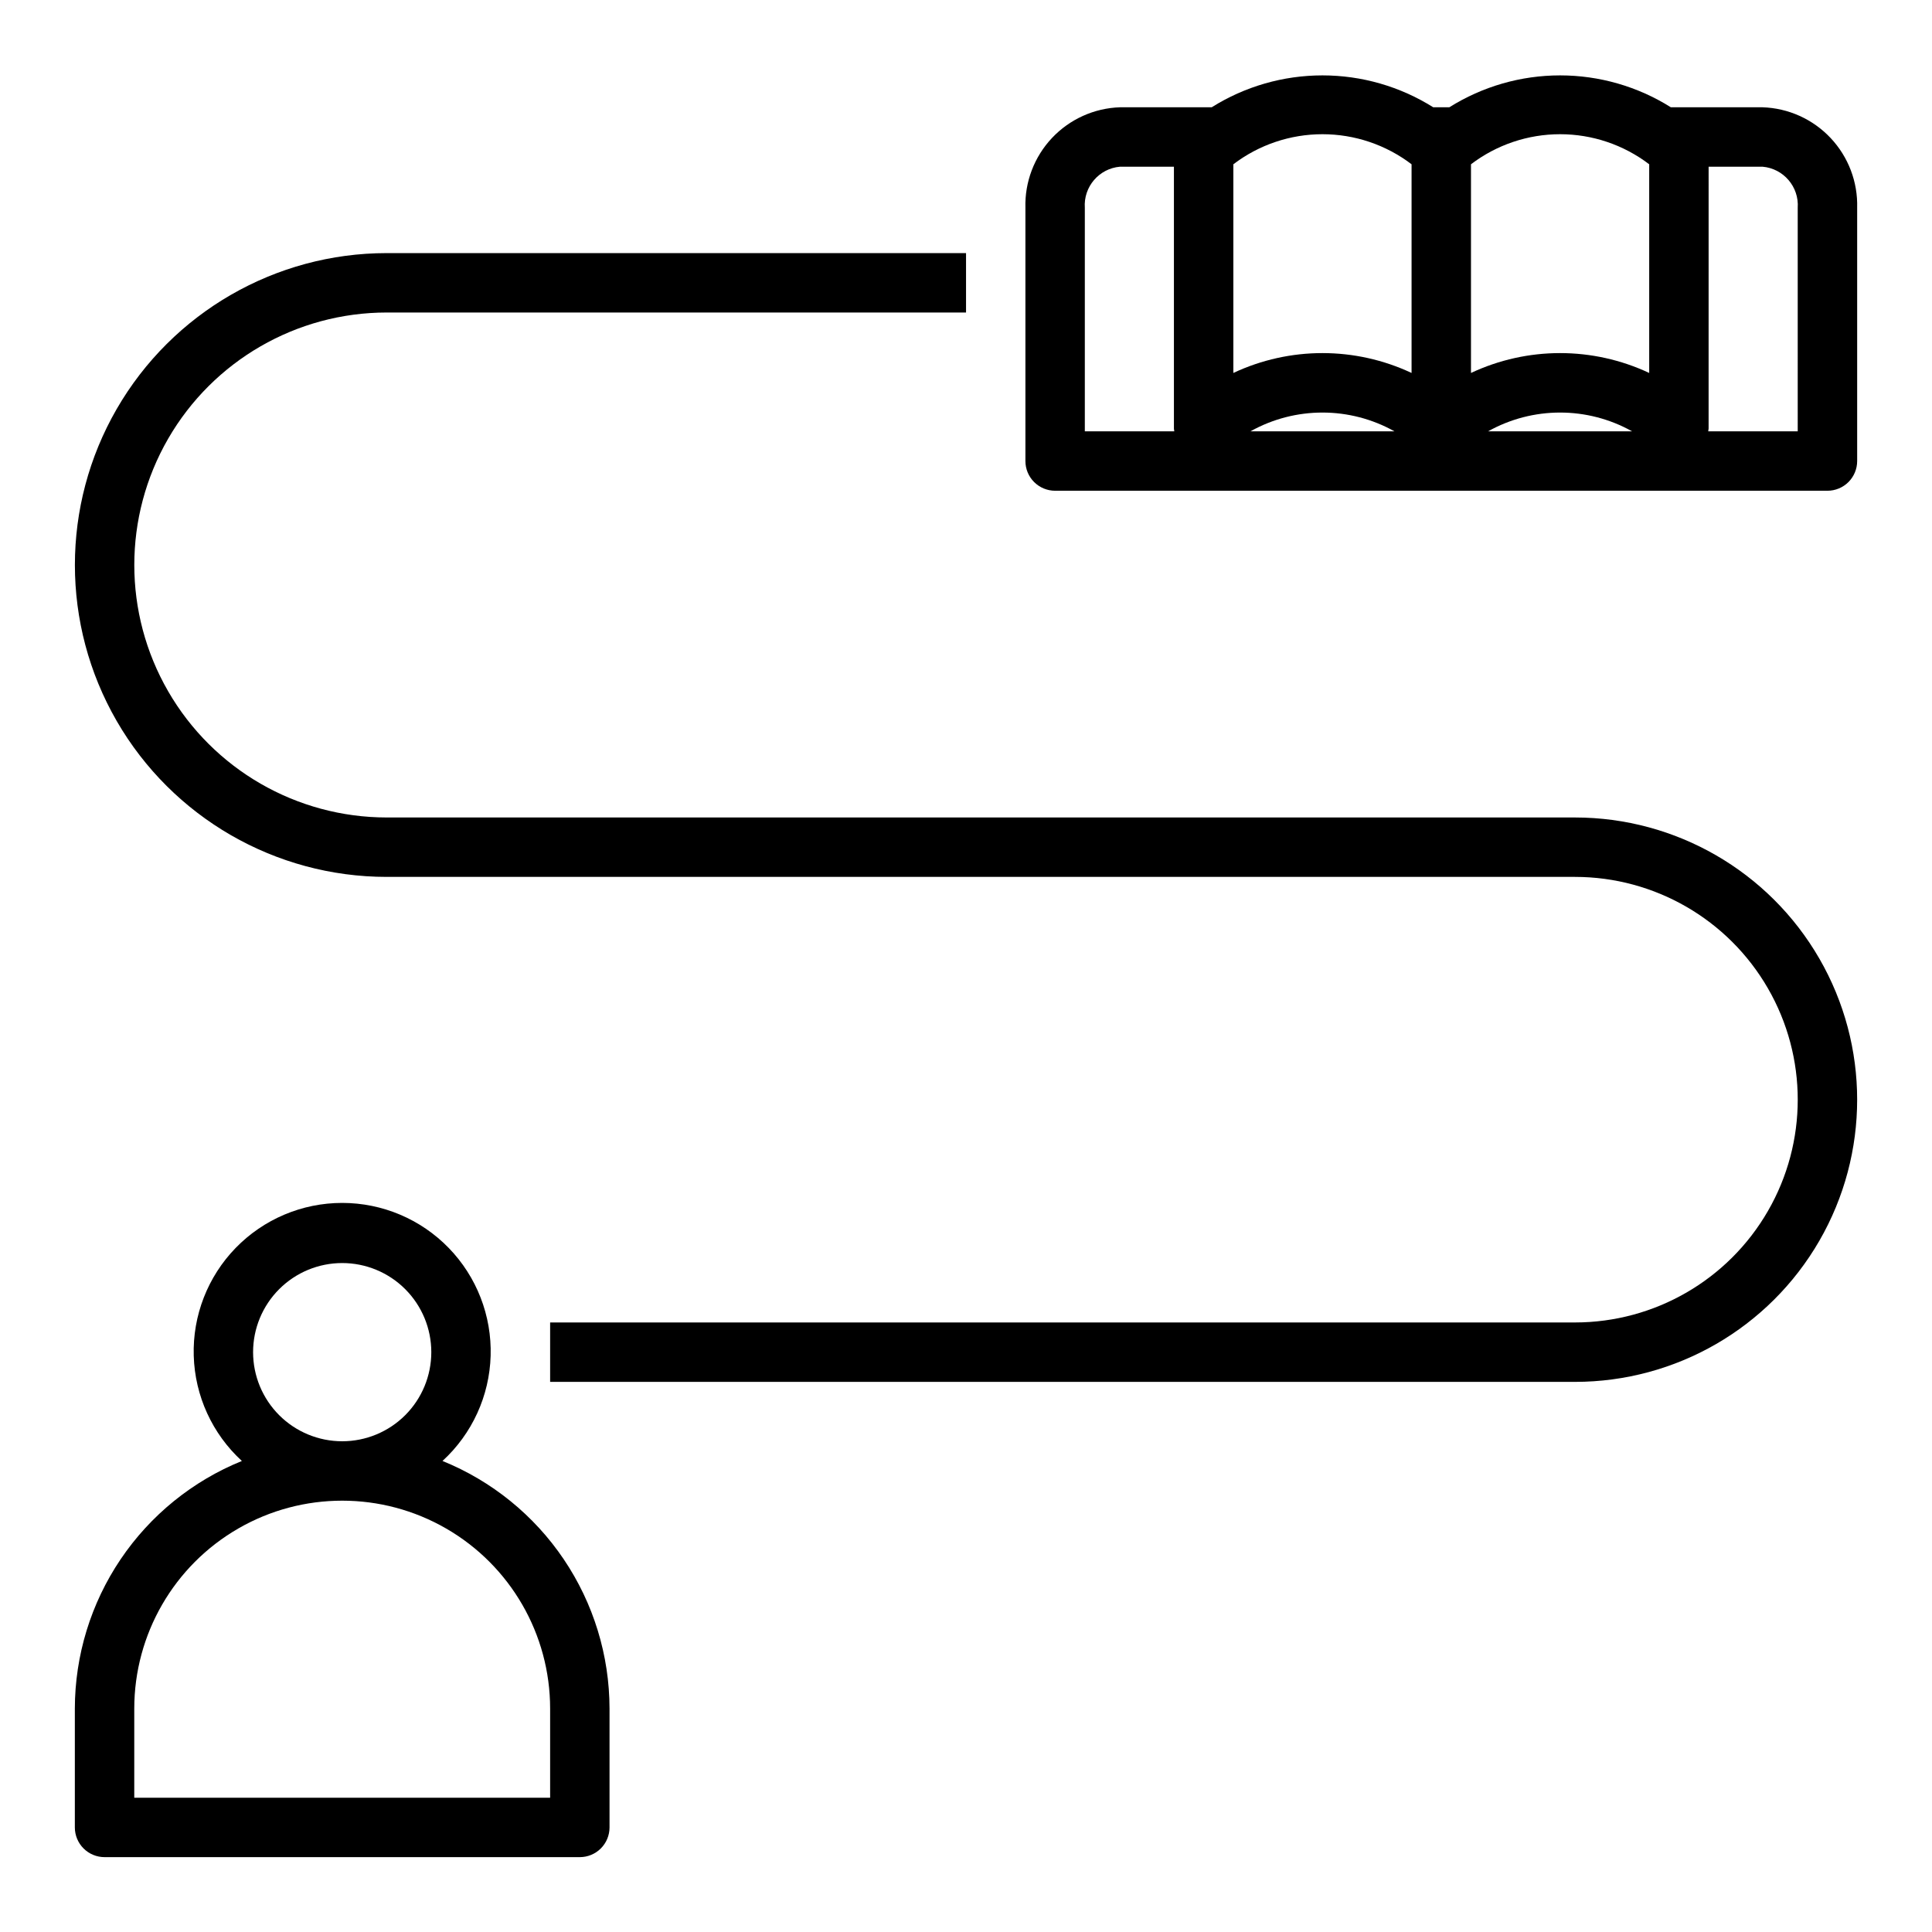
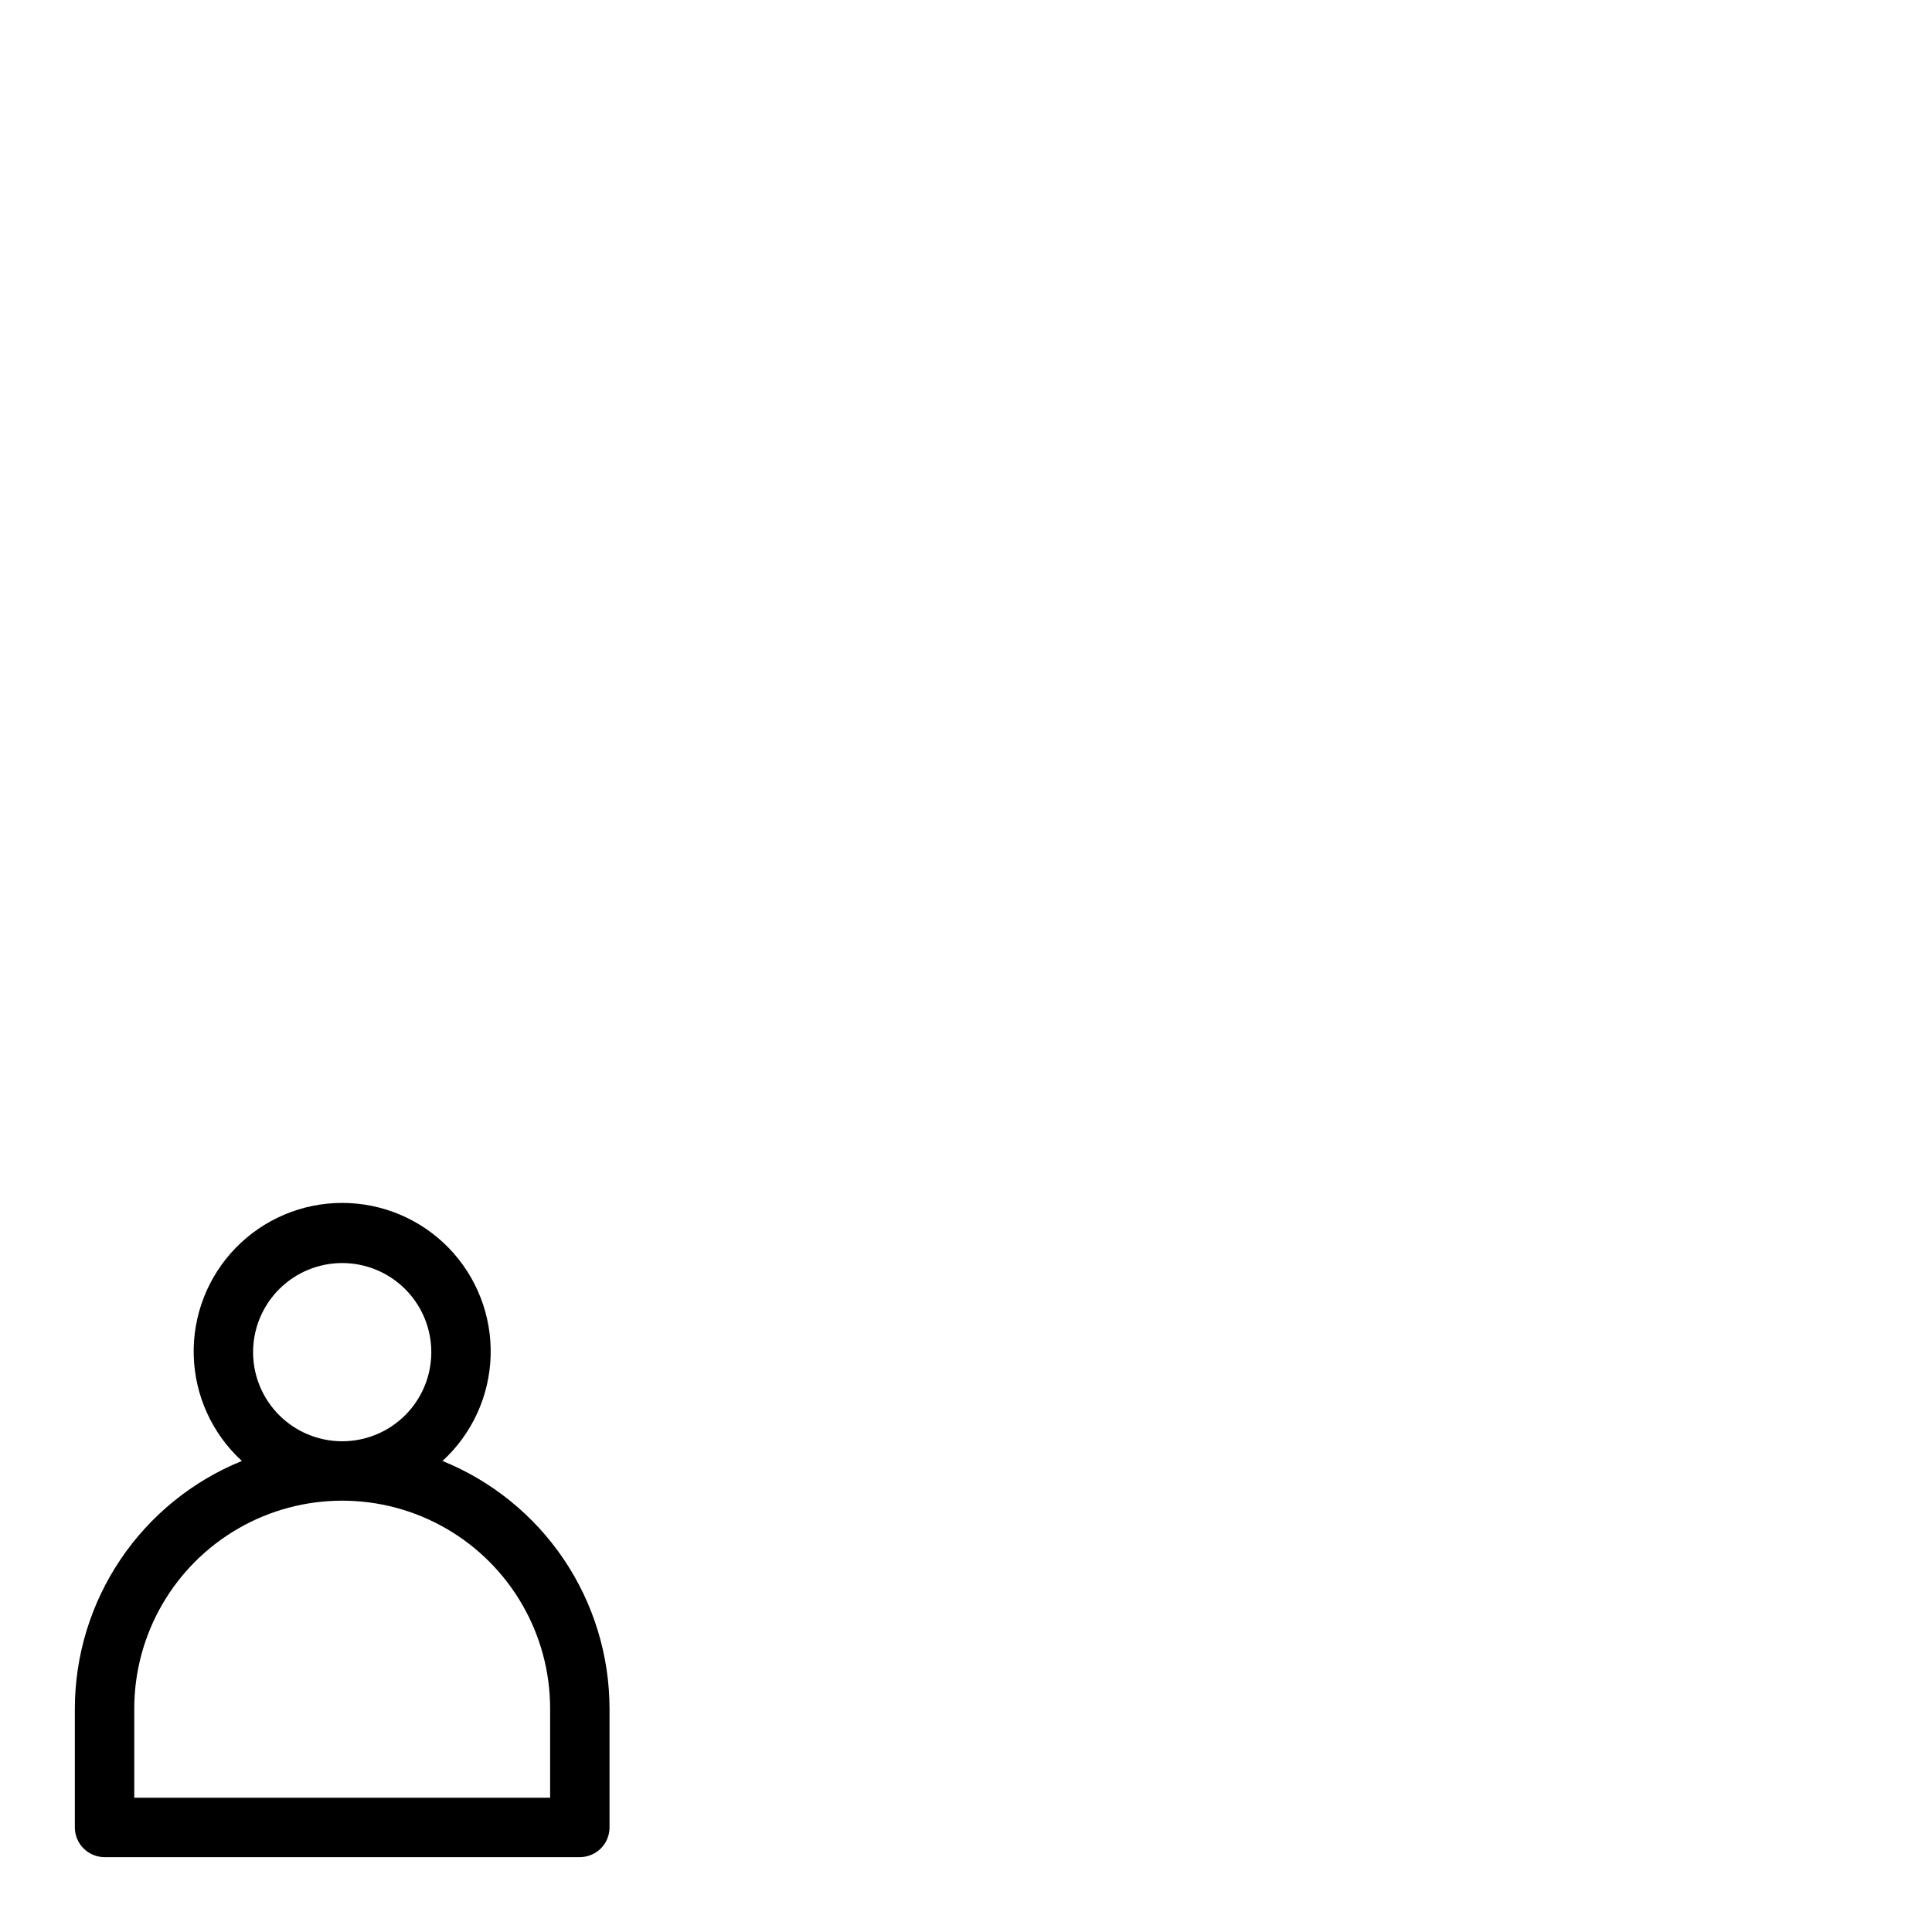
<svg xmlns="http://www.w3.org/2000/svg" fill="#000000" width="800px" height="800px" version="1.1" viewBox="144 144 512 512">
  <g>
    <path d="m171.71 636.16h125.95c2.086 0 4.09-0.832 5.566-2.305 1.473-1.477 2.305-3.481 2.305-5.566v-31.488c-0.02-14.102-4.242-27.875-12.125-39.566-7.887-11.688-19.074-20.766-32.141-26.062 7.848-7.188 12.449-17.242 12.758-27.875 0.312-10.637-3.695-20.941-11.105-28.574-7.41-7.633-17.598-11.938-28.234-11.938-10.641 0-20.824 4.305-28.238 11.938-7.41 7.633-11.418 17.938-11.105 28.574 0.309 10.633 4.914 20.688 12.758 27.875-13.066 5.297-24.254 14.375-32.141 26.062-7.883 11.691-12.105 25.465-12.125 39.566v31.488c0 2.086 0.832 4.09 2.309 5.566 1.477 1.473 3.477 2.305 5.566 2.305zm62.977-157.44c6.262 0 12.27 2.488 16.699 6.918 4.426 4.43 6.914 10.434 6.914 16.699 0 6.262-2.488 12.27-6.914 16.699-4.43 4.426-10.438 6.914-16.699 6.914-6.266 0-12.273-2.488-16.699-6.914-4.43-4.43-6.918-10.438-6.918-16.699 0-6.266 2.488-12.27 6.918-16.699 4.426-4.43 10.434-6.918 16.699-6.918zm-55.105 118.08c0-19.688 10.504-37.879 27.551-47.723 17.051-9.844 38.055-9.844 55.105 0s27.551 28.035 27.551 47.723v23.617l-110.21-0.004z" />
-     <path d="m611.08 172.43h-24.285c-8.793-5.523-18.969-8.453-29.355-8.453-10.383 0-20.559 2.93-29.352 8.453h-4.269c-8.793-5.523-18.969-8.453-29.355-8.453-10.383 0-20.559 2.93-29.352 8.453h-24.285c-6.856 0.219-13.344 3.148-18.047 8.145-4.699 4.992-7.231 11.648-7.035 18.504v67.102c0 2.086 0.828 4.09 2.305 5.566 1.477 1.473 3.481 2.305 5.566 2.305h204.68c2.086 0 4.09-0.832 5.566-2.305 1.473-1.477 2.305-3.481 2.305-5.566v-67.102c0.195-6.856-2.336-13.512-7.035-18.504-4.703-4.996-11.191-7.926-18.047-8.145zm-179.59 85.875v-59.227c-0.387-5.574 3.769-10.426 9.336-10.902h14.277v69.414c0 0.242 0.086 0.473 0.102 0.715zm43.895 0c11.855-6.633 26.305-6.633 38.16 0zm42.695-15.469c-14.961-7.019-32.27-7.019-47.23 0v-55.301c6.785-5.168 15.082-7.969 23.613-7.969 8.535 0 16.832 2.801 23.617 7.969zm20.277 15.469c11.859-6.633 26.309-6.633 38.164 0zm42.699-15.469c-14.961-7.019-32.27-7.019-47.23 0v-55.301c6.785-5.168 15.082-7.969 23.613-7.969 8.535 0 16.832 2.801 23.617 7.969zm39.359 15.469h-23.719c0-0.242 0.102-0.473 0.102-0.715l0.004-69.414h14.281-0.004c5.566 0.477 9.723 5.328 9.336 10.902z" />
-     <path d="m561.38 360.64h-314.88c-23.902 0-45.992-12.75-57.945-33.453s-11.953-46.211 0-66.914 34.043-33.457 57.945-33.457h153.51v-15.742h-153.51c-29.527 0-56.816 15.754-71.582 41.328-14.762 25.574-14.762 57.082 0 82.656 14.766 25.574 42.055 41.328 71.582 41.328h314.88c21.094 0 40.582 11.254 51.129 29.52s10.547 40.773 0 59.039c-10.547 18.27-30.035 29.52-51.129 29.52h-271.59v15.742l271.59 0.004c26.719 0 51.406-14.254 64.766-37.391 13.359-23.141 13.359-51.648 0-74.785-13.359-23.141-38.047-37.395-64.766-37.395z" />
  </g>
</svg>